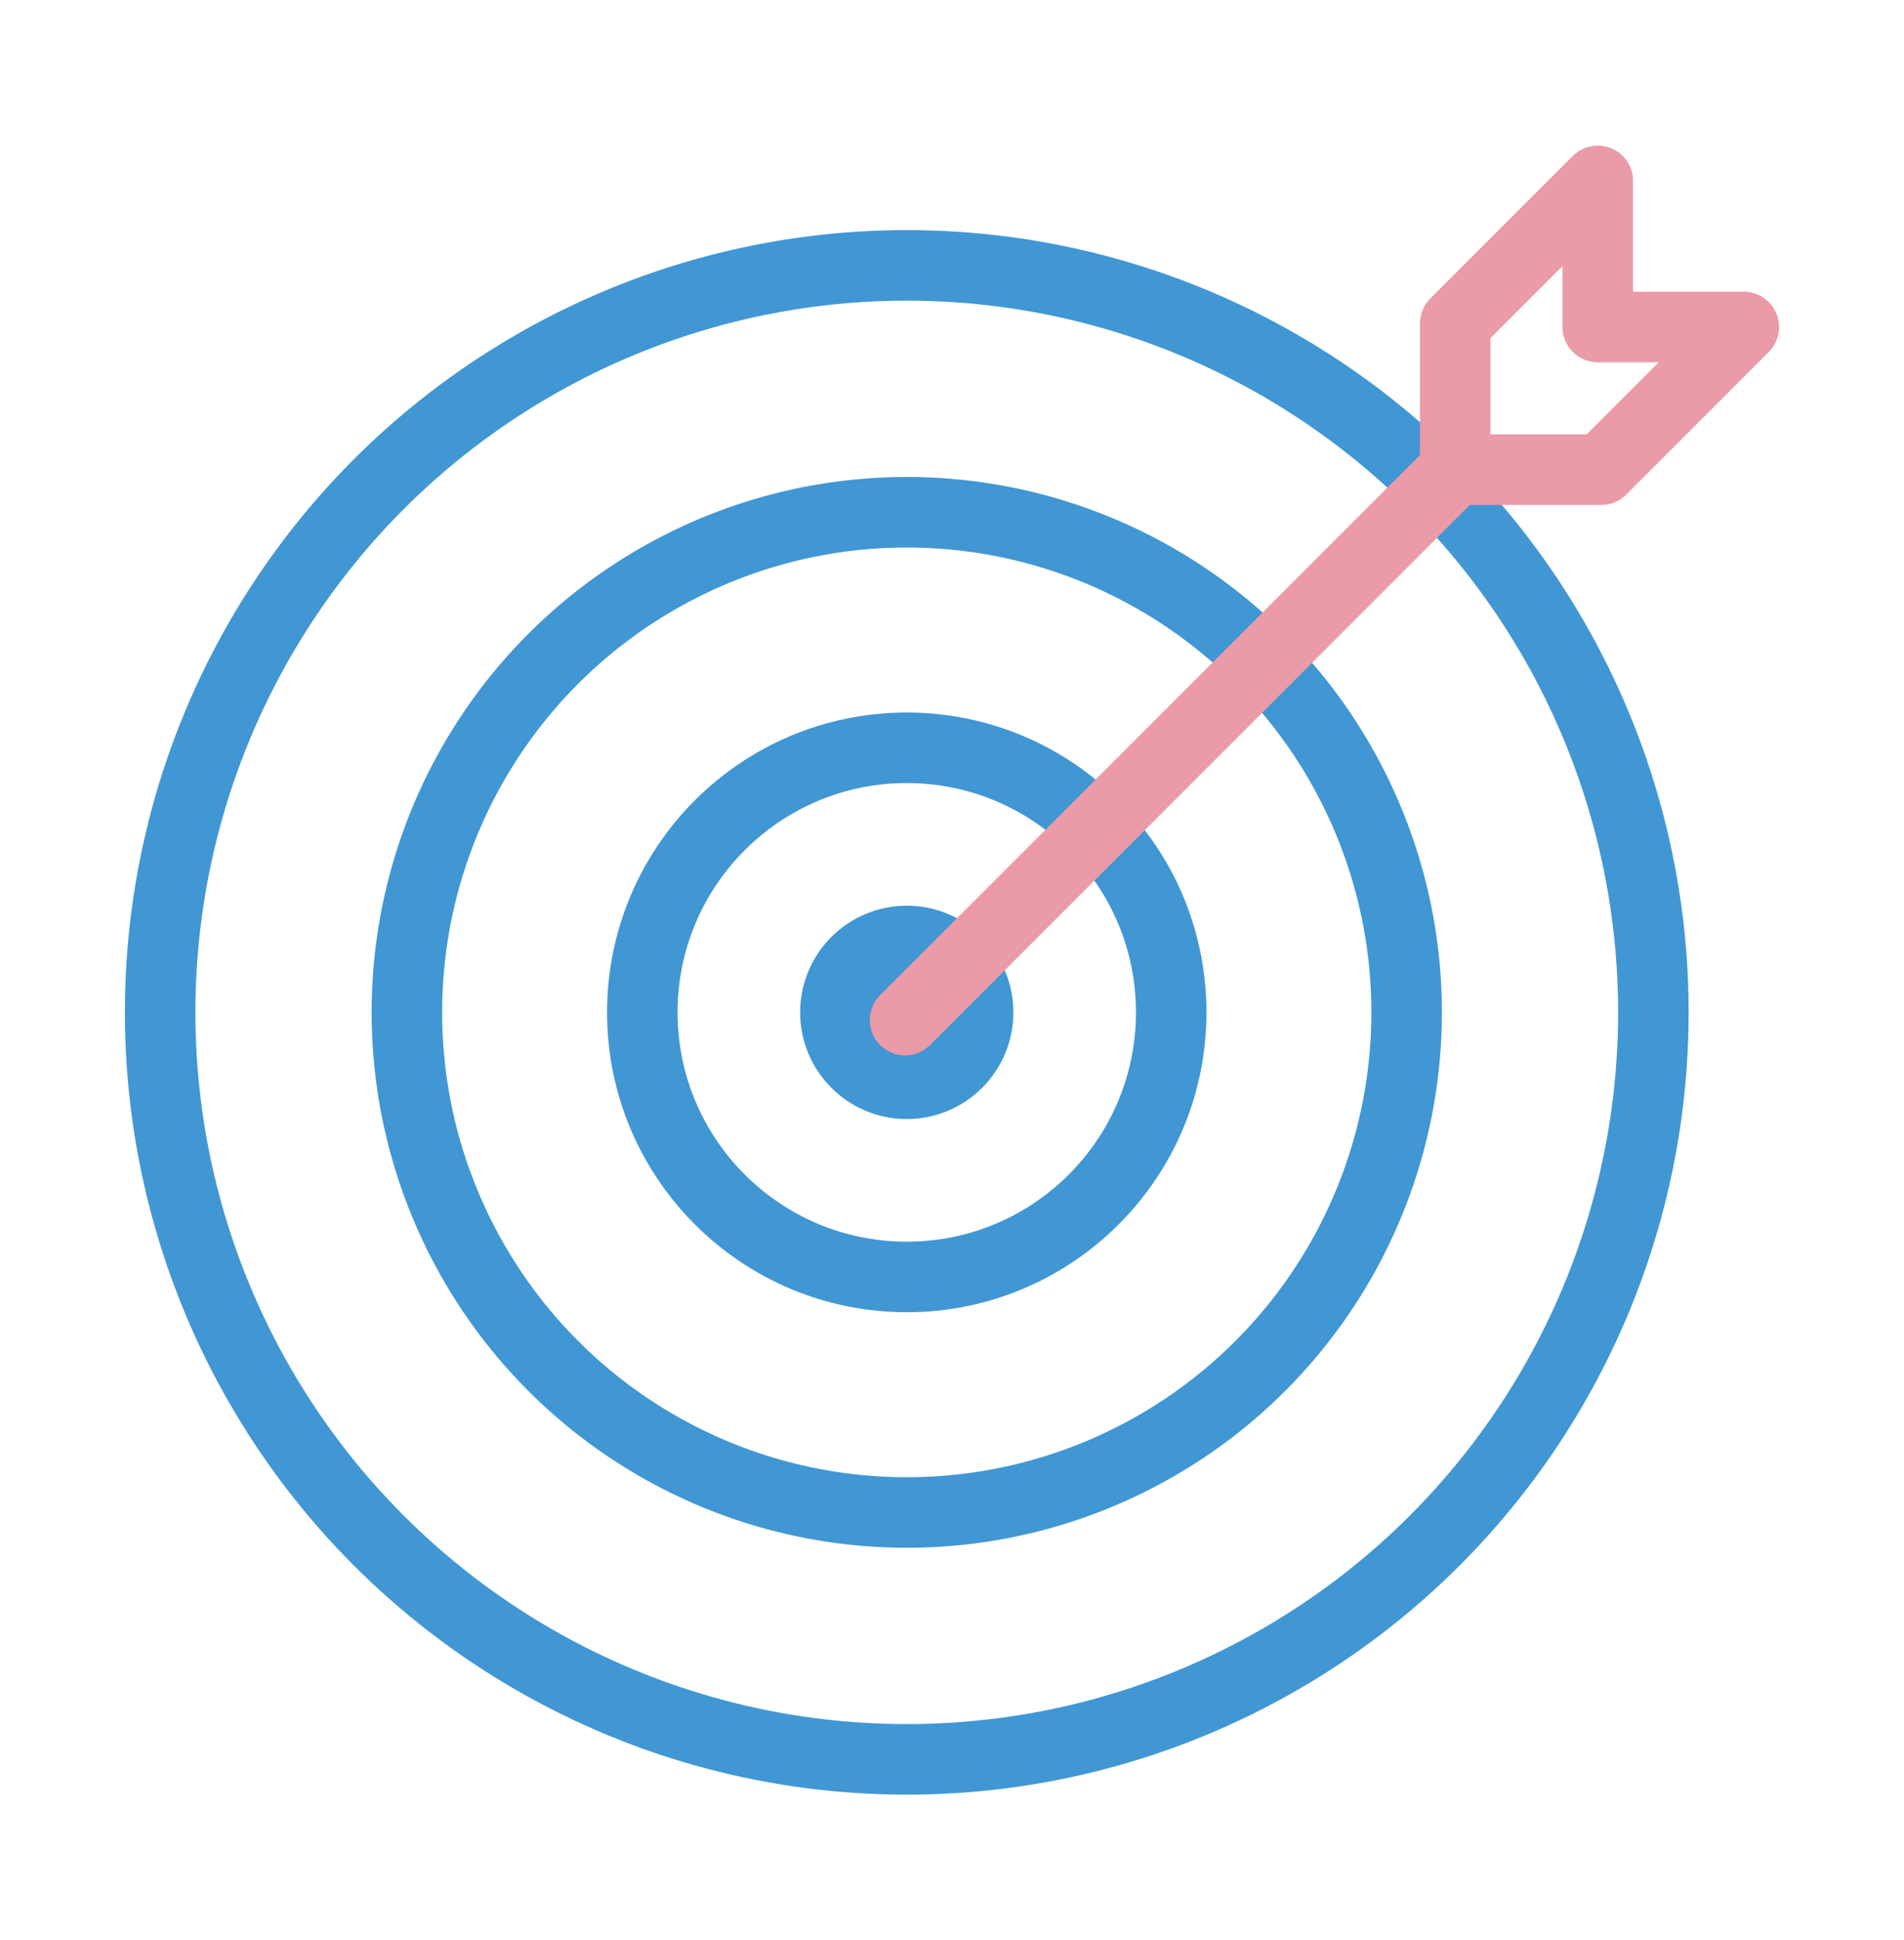
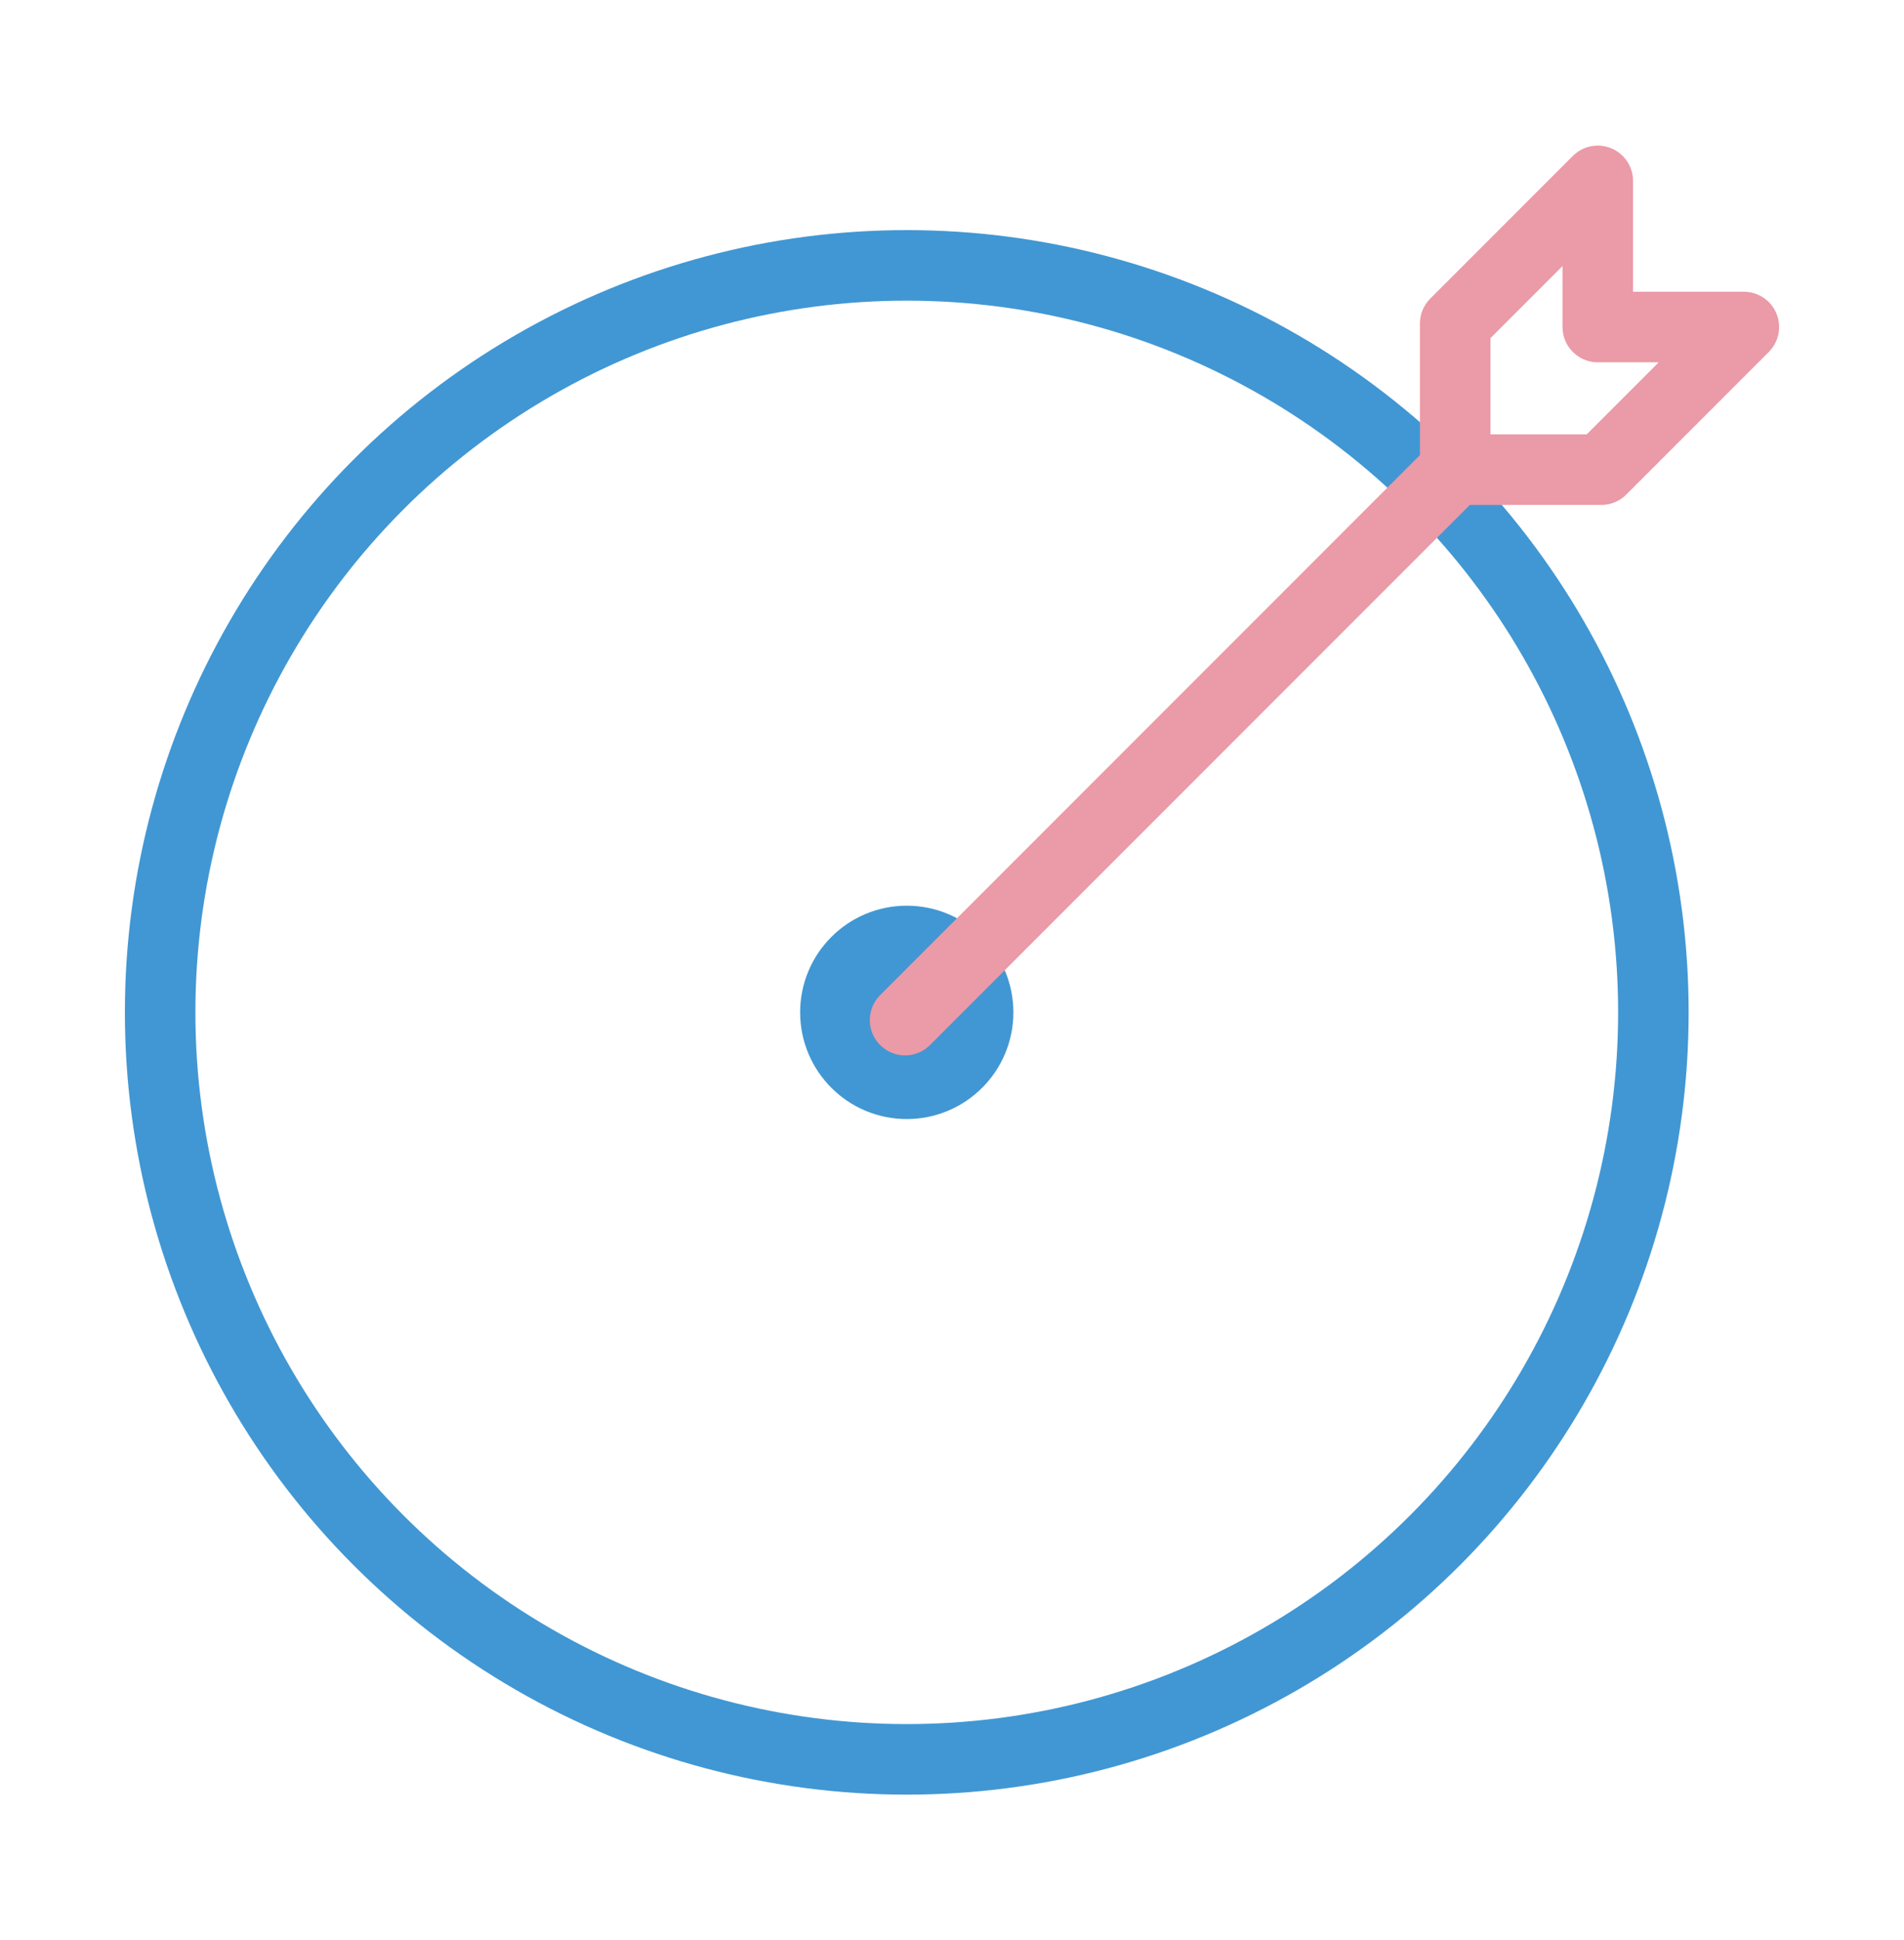
<svg xmlns="http://www.w3.org/2000/svg" width="54" height="55" fill="none">
  <g stroke="#4197d3" stroke-width="2">
    <circle cx="25.717" cy="28.698" r="21.175" />
-     <circle cx="25.717" cy="28.698" r="14.177" />
-     <circle cx="25.717" cy="28.698" r="7.5" />
    <circle r="2.024" transform="matrix(-1 0 0 1 25.717 28.698)" fill="#4197d3" />
  </g>
  <path d="M25.669 28.917l15.602-15.602m0 0V9.172l4.044-4.044V9.27h4.143l-4.044 4.044h-4.143z" stroke="#eb9aa7" stroke-width="2" stroke-linecap="round" stroke-linejoin="round" />
</svg>